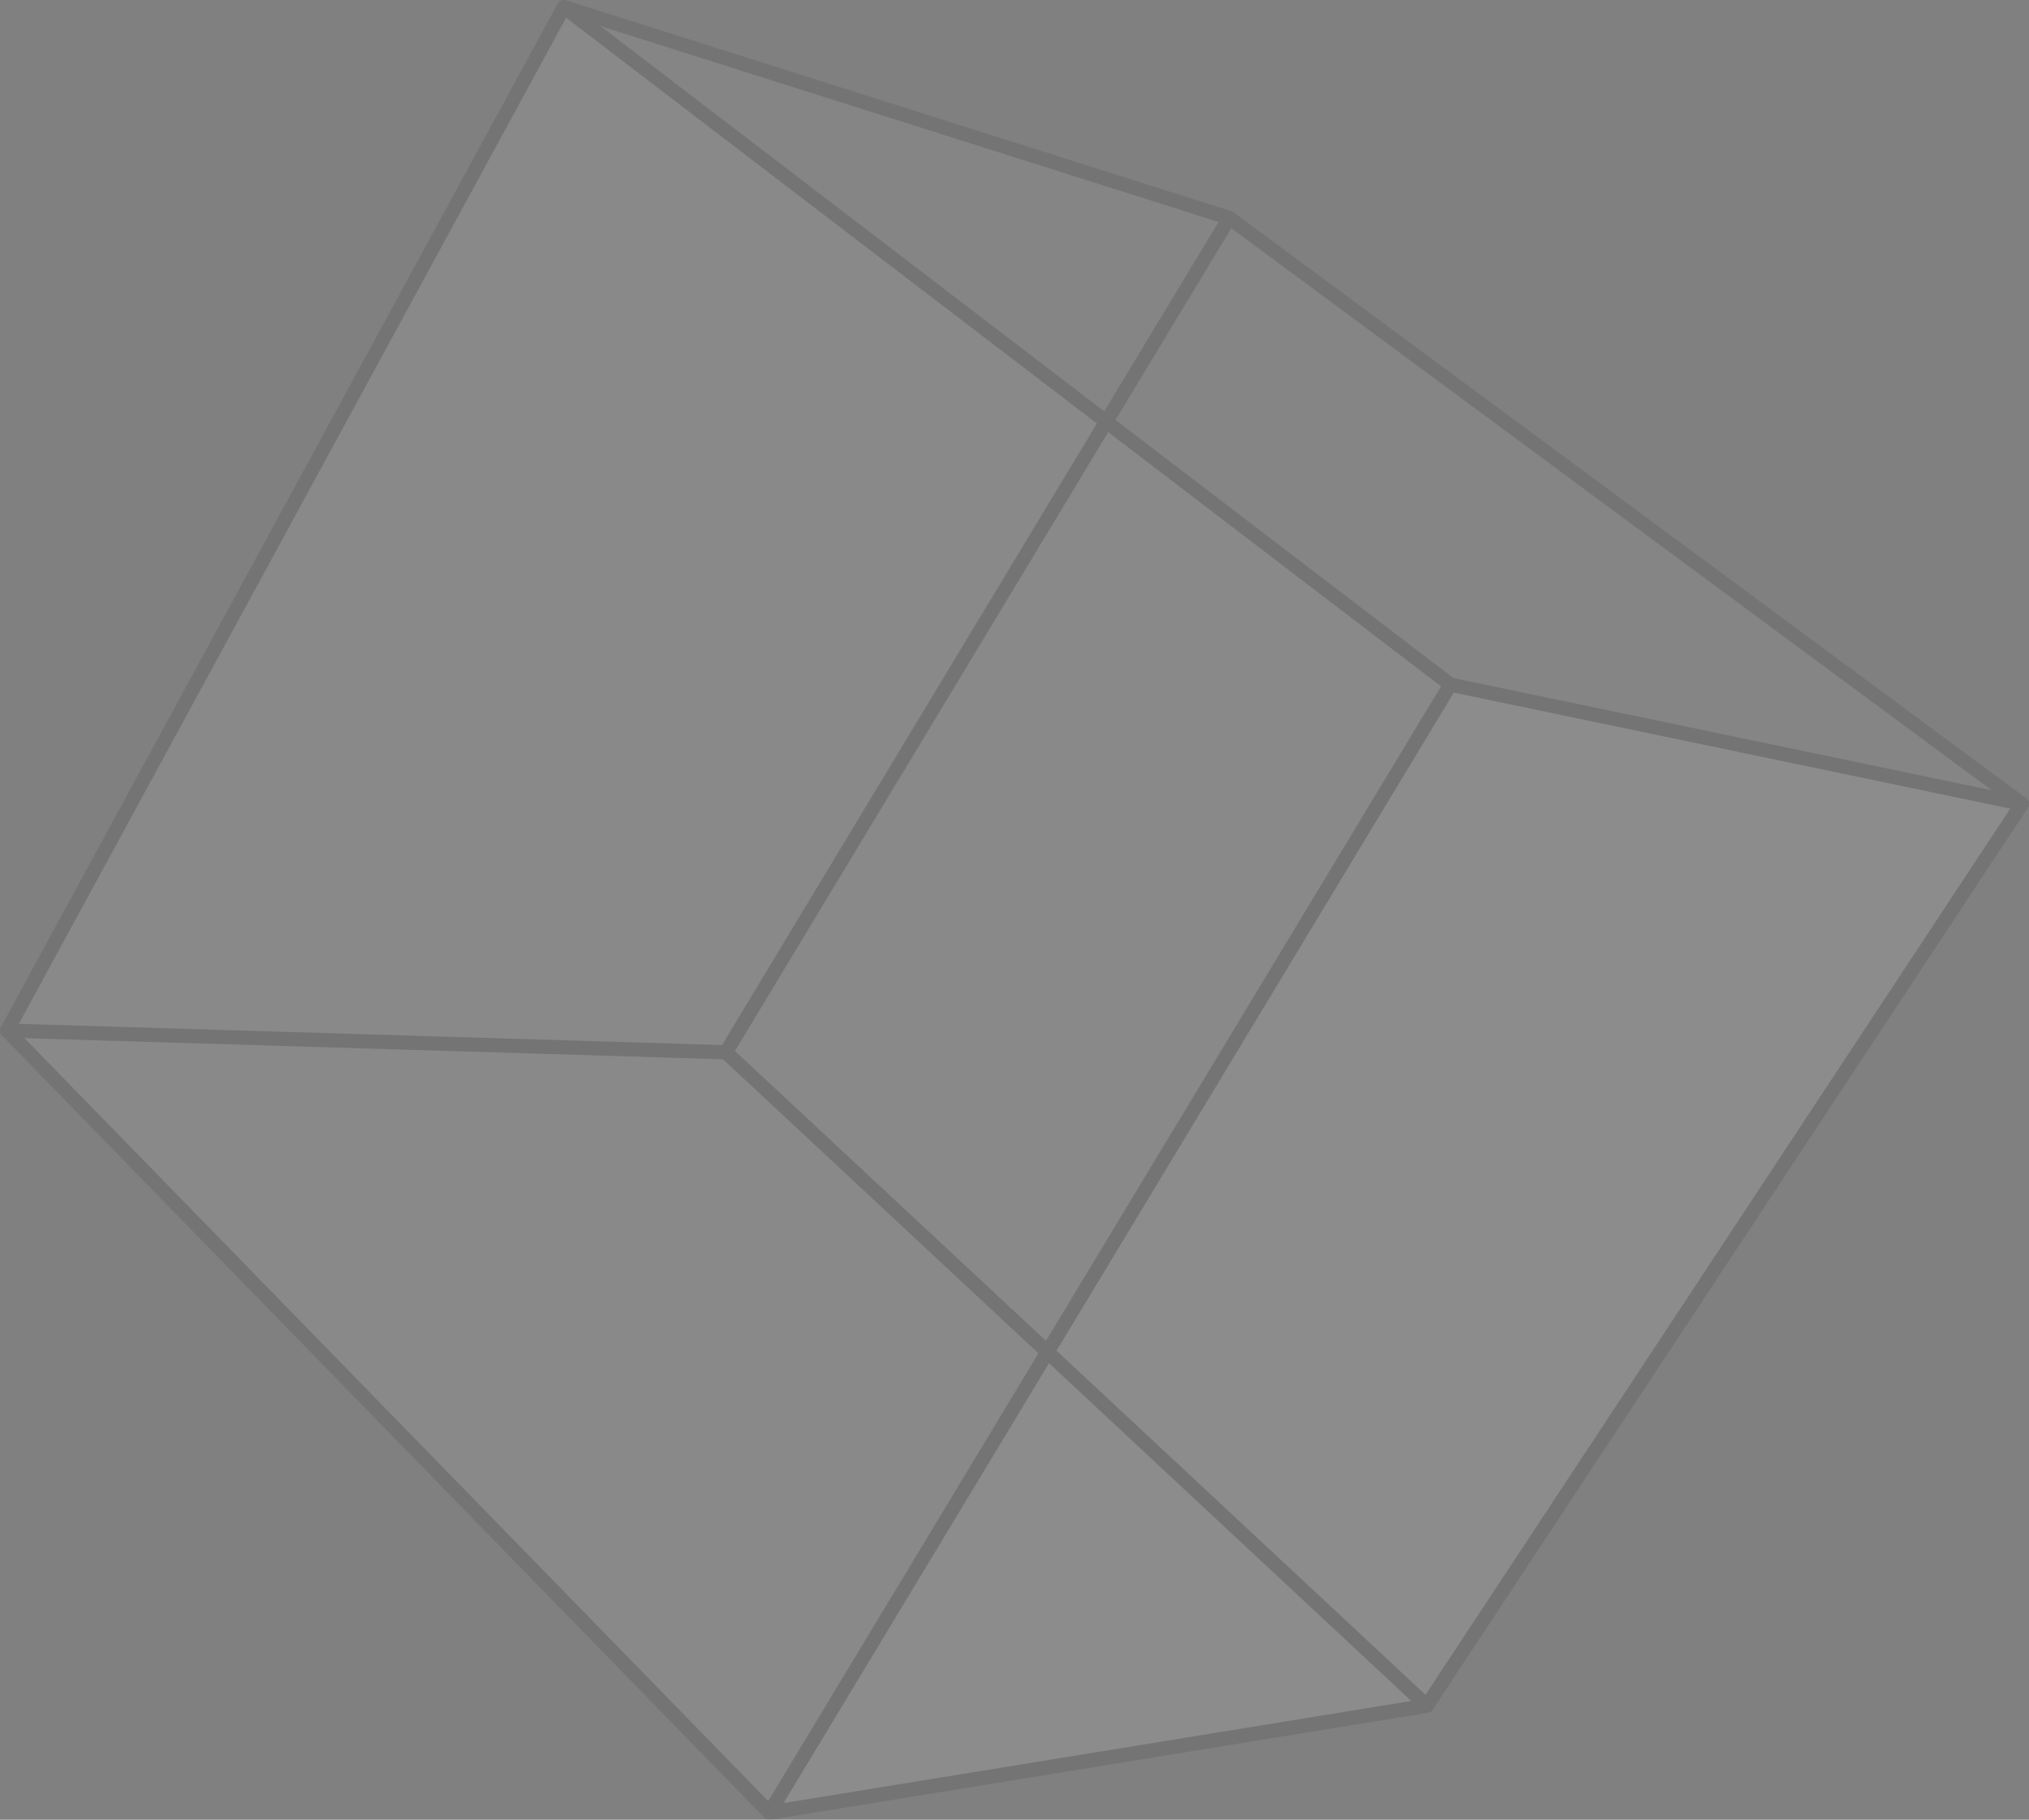
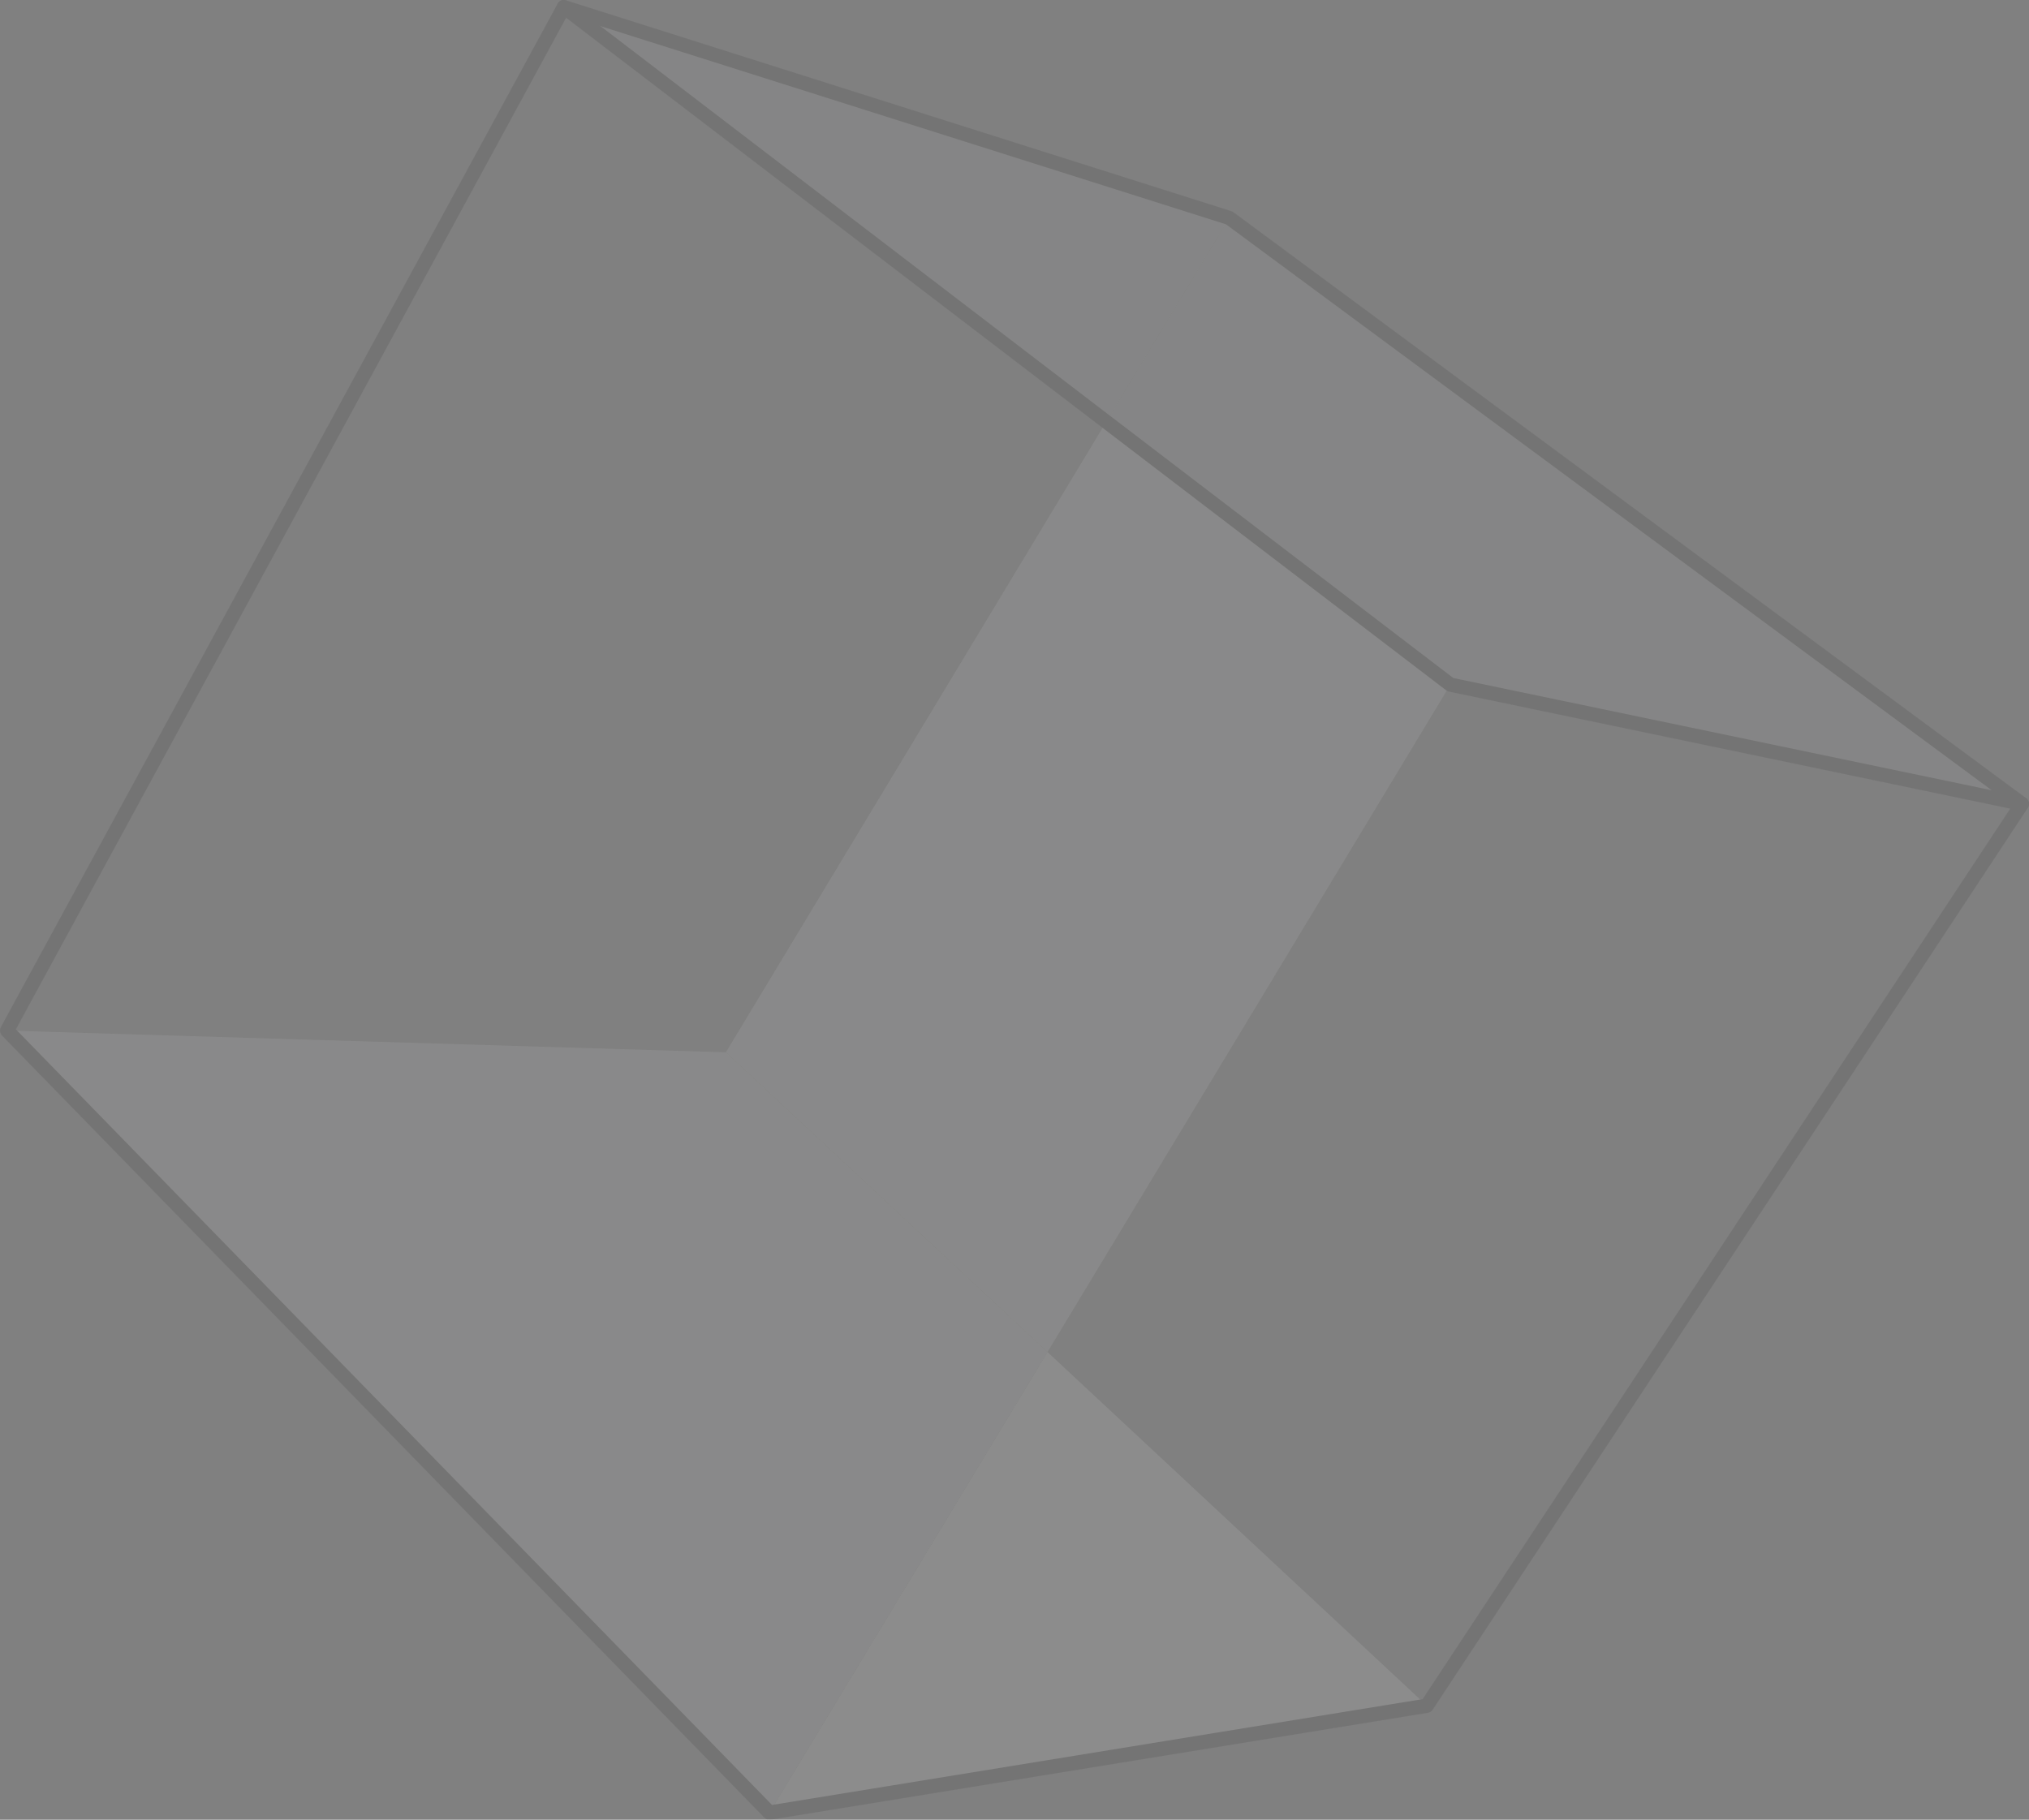
<svg xmlns="http://www.w3.org/2000/svg" id="_レイヤー_2" data-name="レイヤー 2" viewBox="0 0 241.89 216.99">
  <rect x="0" y="0" width="241.89" height="216.99" fill="#808080" stroke="none" />
  <defs>
    <style>
      .cls-1 {
        fill: #fff;
      }

      .cls-2 {
        fill: #e4e5e6;
      }

      .cls-3 {
        fill: #babcbe;
      }

      .cls-4 {
        fill: #0c0a0c;
      }

      .cls-5 {
        fill: none;
        opacity: .1;
      }
    </style>
  </defs>
  <g id="_レイヤー_7" data-name="レイヤー 7">
    <g class="cls-5">
      <g>
        <polygon class="cls-1" points="170.1 203.39 91.74 216.14 124.88 161.22 170.1 203.39" />
        <polygon class="cls-2" points="91.74 216.14 .85 122.89 86.54 125.48 124.88 161.22 91.74 216.14" />
-         <polygon class="cls-1" points="170.1 203.39 124.88 161.22 172.9 81.65 241.05 95.86 170.1 203.39" />
        <polygon class="cls-2" points="124.88 161.22 86.54 125.48 131.88 50.3 172.9 81.65 124.88 161.22" />
-         <polygon class="cls-2" points="86.54 125.48 .85 122.89 67.22 .85 131.88 50.3 86.54 125.48" />
        <polygon class="cls-3" points="241.05 95.86 172.9 81.65 131.88 50.3 146.55 25.99 241.05 95.86" />
        <polygon class="cls-3" points="131.88 50.3 67.22 .85 146.55 25.99 131.88 50.3" />
      </g>
      <g>
        <path class="cls-4" d="m.01,122.74c.02-.09.05-.18.09-.26L66.48.44c.19-.36.61-.52,1-.4l79.32,25.14c.09.03.17.07.25.13l94.5,69.87c.36.27.45.77.2,1.15l-70.95,107.54c-.13.2-.34.33-.57.37l-78.36,12.75c-.27.04-.55-.05-.74-.24L.24,123.48c-.19-.2-.27-.47-.23-.74ZM67.63,1.86L1.89,122.74l90.15,92.49,77.56-12.62,70.3-106.56L146.16,26.75,67.63,1.86Z" />
        <path class="cls-4" d="m66.39.7c.02-.13.08-.26.16-.37.28-.37.82-.44,1.19-.16l64.65,49.45,40.87,31.23,67.96,14.17c.46.1.75.55.66,1-.1.46-.54.75-1,.66l-68.14-14.21c-.12-.03-.24-.08-.34-.16l-41.03-31.35L66.71,1.52c-.26-.2-.37-.52-.32-.82Z" />
-         <path class="cls-4" d="m90.91,215.99c.02-.1.05-.2.11-.29l33.14-54.93,48.02-79.57c.24-.4.76-.53,1.16-.29.4.24.53.76.29,1.16l-48.02,79.57-33.14,54.93c-.24.4-.76.53-1.16.29-.31-.19-.46-.54-.4-.87Z" />
-         <path class="cls-4" d="m85.71,125.33c.02-.1.05-.2.11-.29l45.33-75.18,14.67-24.31c.24-.4.76-.53,1.16-.29.4.24.53.76.29,1.16l-14.67,24.31-44.98,74.59,37.83,35.27,45.22,42.18c.34.32.36.85.04,1.2-.32.34-.85.36-1.2.04l-45.22-42.18-38.34-35.74c-.21-.2-.3-.49-.26-.77Z" />
-         <path class="cls-4" d="m.01,122.74c.07-.41.43-.71.86-.7l85.7,2.59c.47.01.83.4.82.87-.01.46-.4.83-.87.82L.82,123.73c-.47-.01-.83-.4-.82-.87,0-.04,0-.08.01-.12Z" />
      </g>
    </g>
  </g>
</svg>